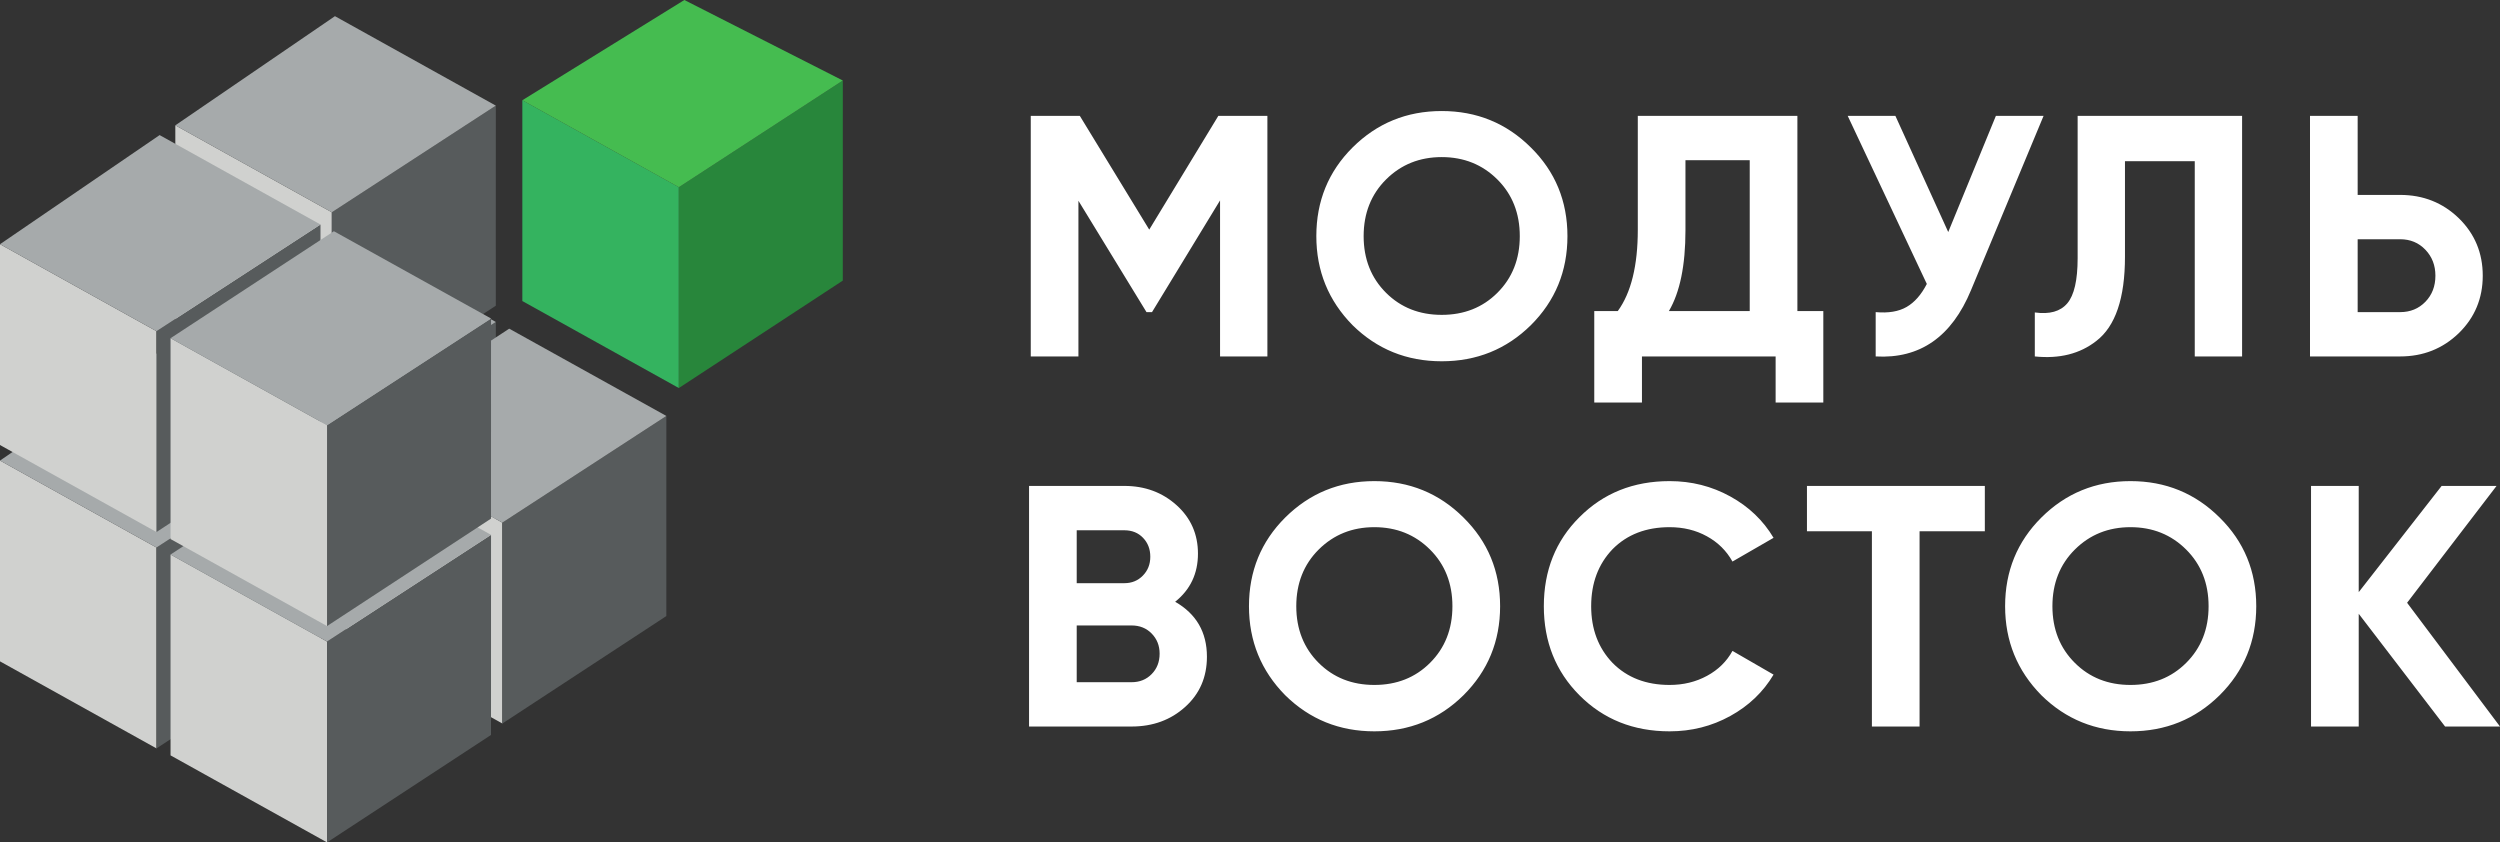
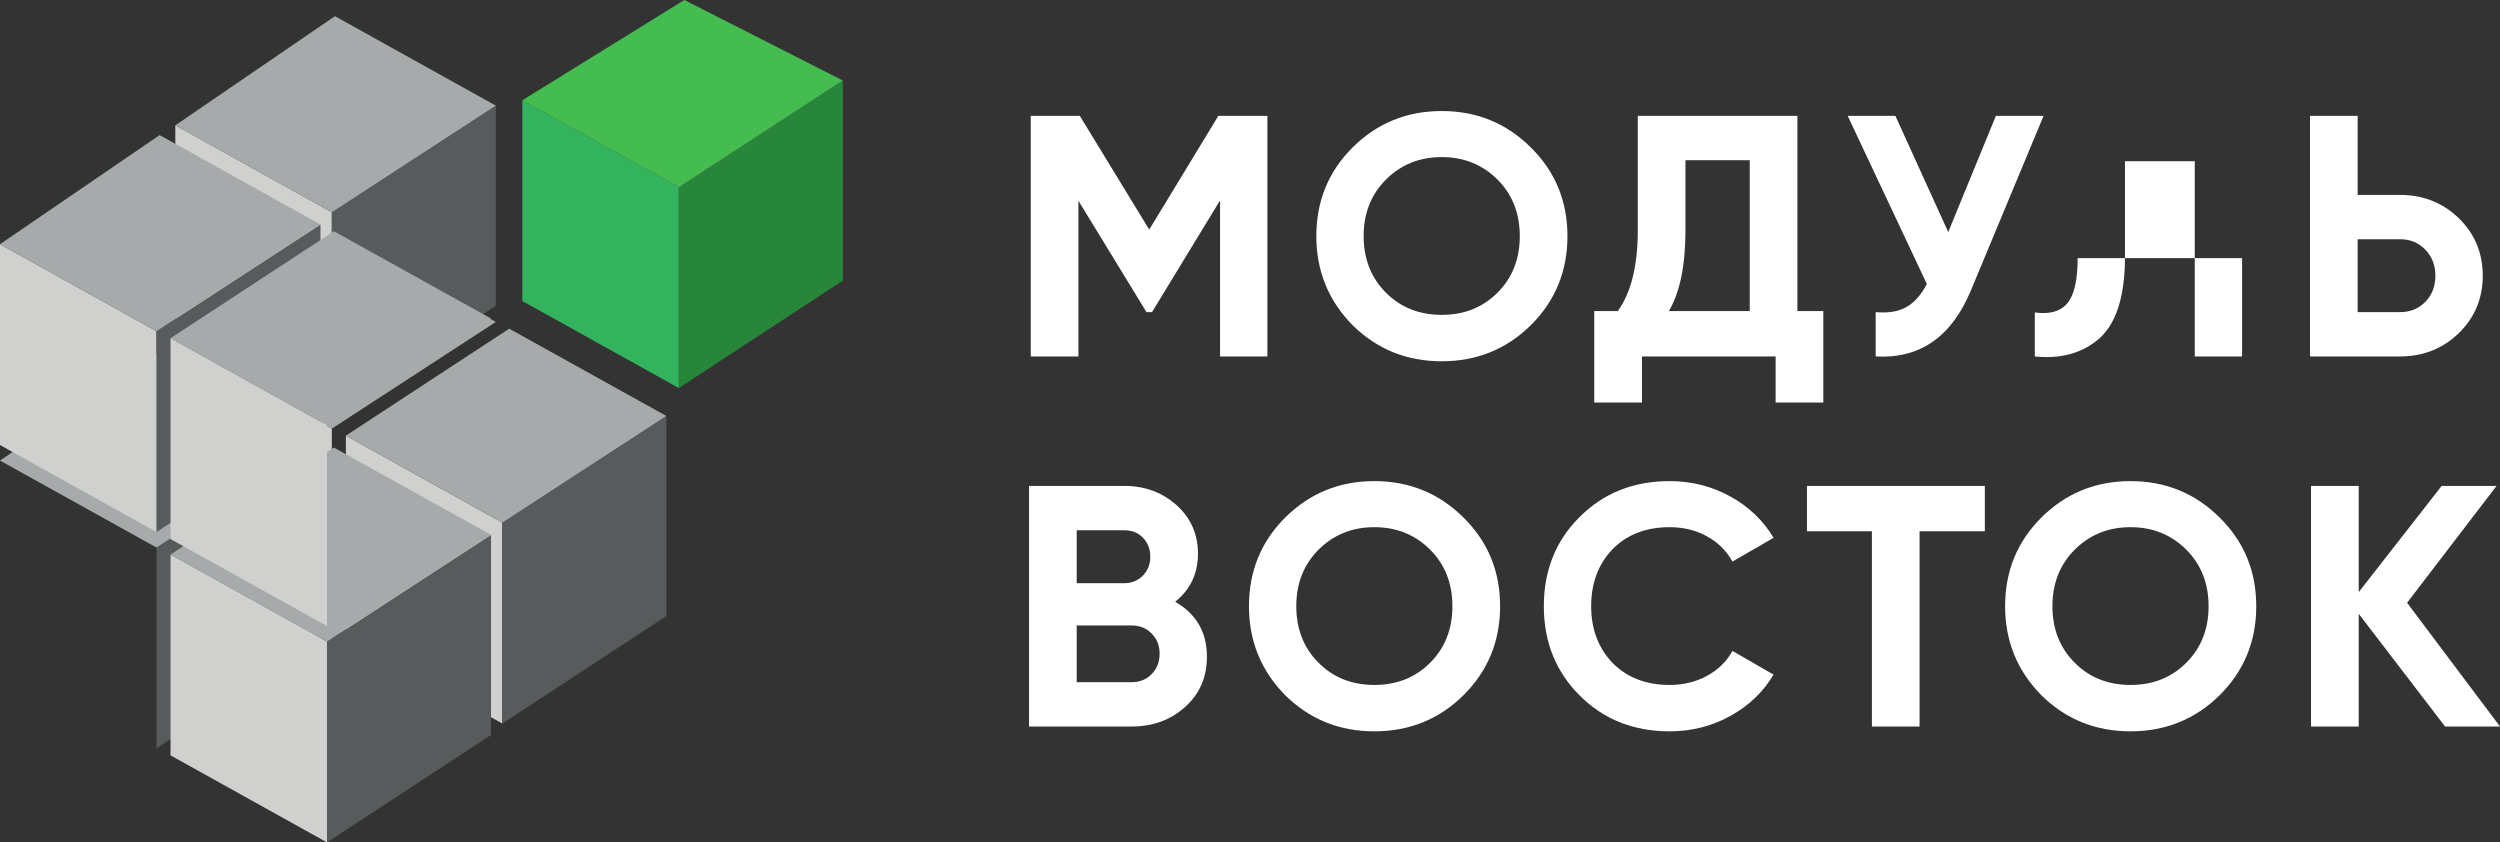
<svg xmlns="http://www.w3.org/2000/svg" width="92" height="31" viewBox="0 0 92 31" fill="none">
  <rect x="0" y="0" width="92" height="31" fill="#333333" stroke="none" />
  <path fill-rule="evenodd" clip-rule="evenodd" d="M6.452 12.573L12.211 15.775V23.165L6.452 19.963L6.452 12.573Z" fill="#D0D1CF" />
-   <path fill-rule="evenodd" clip-rule="evenodd" d="M12.211 15.775L18.246 11.848L18.245 19.211L12.211 23.165L12.211 15.775Z" fill="#575B5C" />
  <path fill-rule="evenodd" clip-rule="evenodd" d="M6.452 12.573L12.326 8.557L18.246 11.848L12.211 15.774L6.452 12.573Z" fill="#A6AAAB" />
  <path fill-rule="evenodd" clip-rule="evenodd" d="M12.728 16.032L18.487 19.234V26.625L12.727 23.422L12.728 16.032Z" fill="#D0D1CF" />
  <path fill-rule="evenodd" clip-rule="evenodd" d="M18.487 19.234L24.522 15.307L24.521 22.671L18.487 26.625V19.234Z" fill="#575B5C" />
  <path fill-rule="evenodd" clip-rule="evenodd" d="M12.728 16.032L18.739 12.095L24.522 15.307L18.487 19.233L12.728 16.032Z" fill="#A6AAAB" />
  <path fill-rule="evenodd" clip-rule="evenodd" d="M6.452 4.611L12.211 7.813V15.204L6.452 12.002L6.452 4.611Z" fill="#D0D1CF" />
  <path fill-rule="evenodd" clip-rule="evenodd" d="M12.211 7.813L18.246 3.887L18.245 11.25L12.211 15.204L12.211 7.813Z" fill="#575B5C" />
  <path fill-rule="evenodd" clip-rule="evenodd" d="M6.452 4.612L12.326 0.595L18.246 3.887L12.211 7.813L6.452 4.612Z" fill="#A6AAAB" />
-   <path fill-rule="evenodd" clip-rule="evenodd" d="M0 16.948L5.759 20.15L5.759 27.541L0 24.338L0 16.948Z" fill="#D0D1CF" />
  <path fill-rule="evenodd" clip-rule="evenodd" d="M5.759 20.15L11.794 16.224L11.793 23.586L5.759 27.541L5.759 20.15Z" fill="#575B5C" />
  <path fill-rule="evenodd" clip-rule="evenodd" d="M0 16.949L5.874 12.932L11.794 16.224L5.759 20.15L0 16.949Z" fill="#A6AAAB" />
  <path fill-rule="evenodd" clip-rule="evenodd" d="M6.276 20.408L12.035 23.61V31L6.276 27.798L6.276 20.408Z" fill="#D0D1CF" />
  <path fill-rule="evenodd" clip-rule="evenodd" d="M12.035 23.61L18.07 19.683L18.069 27.046L12.035 31L12.035 23.61Z" fill="#575B5C" />
  <path fill-rule="evenodd" clip-rule="evenodd" d="M6.276 20.407L12.287 16.47L18.07 19.682L12.035 23.609L6.276 20.407Z" fill="#A6AAAB" />
  <path fill-rule="evenodd" clip-rule="evenodd" d="M0 8.987L5.759 12.189L5.759 19.579L0 16.377L0 8.987Z" fill="#D0D1CF" />
  <path fill-rule="evenodd" clip-rule="evenodd" d="M5.759 12.189L11.794 8.262L11.793 15.625L5.759 19.579L5.759 12.189Z" fill="#575B5C" />
  <path fill-rule="evenodd" clip-rule="evenodd" d="M0 8.987L5.874 4.971L11.794 8.262L5.759 12.189L0 8.987Z" fill="#A6AAAB" />
  <path fill-rule="evenodd" clip-rule="evenodd" d="M6.276 12.446L12.035 15.648V23.039L6.276 19.837L6.276 12.446Z" fill="#D0D1CF" />
-   <path fill-rule="evenodd" clip-rule="evenodd" d="M12.035 15.648L18.07 11.722L18.069 19.085L12.035 23.039L12.035 15.648Z" fill="#575B5C" />
  <path fill-rule="evenodd" clip-rule="evenodd" d="M6.276 12.446L12.287 8.509L18.07 11.721L12.035 15.648L6.276 12.446Z" fill="#A6AAAB" />
  <path fill-rule="evenodd" clip-rule="evenodd" d="M19.222 3.688L24.981 6.889V14.28L19.222 11.078L19.222 3.688Z" fill="#34B35F" />
  <path fill-rule="evenodd" clip-rule="evenodd" d="M24.981 6.889L31.016 2.963L31.015 10.326L24.981 14.28V6.889Z" fill="#28863B" />
  <path fill-rule="evenodd" clip-rule="evenodd" d="M19.222 3.689L25.184 0L31.016 2.963L24.981 6.89L19.222 3.689Z" fill="#45BC50" />
-   <path d="M44.835 4.263L46.64 4.263V13.117L44.898 13.117V7.375L42.394 11.486H42.191L39.686 7.388V13.117H37.932V4.263H39.737L42.292 8.45L44.835 4.263ZM56.335 11.967C55.437 12.852 54.343 13.295 53.055 13.295C51.767 13.295 50.674 12.852 49.775 11.967C48.886 11.064 48.441 9.972 48.441 8.69C48.441 7.4 48.886 6.312 49.775 5.427C50.674 4.533 51.767 4.086 53.055 4.086C54.343 4.086 55.437 4.533 56.335 5.427C57.233 6.312 57.682 7.4 57.682 8.69C57.682 9.981 57.233 11.073 56.335 11.967ZM51.008 10.777C51.551 11.317 52.233 11.587 53.055 11.587C53.877 11.587 54.56 11.317 55.102 10.777C55.653 10.229 55.928 9.534 55.928 8.69C55.928 7.847 55.653 7.152 55.102 6.603C54.551 6.055 53.869 5.781 53.055 5.781C52.242 5.781 51.559 6.055 51.008 6.603C50.458 7.152 50.182 7.847 50.182 8.69C50.182 9.534 50.458 10.229 51.008 10.777ZM66.144 4.263V11.448H67.098V14.812H65.343V13.117H60.424V14.812L58.669 14.812V11.448H59.534C60.025 10.773 60.271 9.774 60.271 8.45V4.263H66.144ZM61.415 11.448H64.39V5.895H62.025V8.475C62.025 9.766 61.822 10.756 61.415 11.448ZM71.695 8.539L73.449 4.263L75.204 4.263L72.534 10.676C71.822 12.397 70.652 13.21 69.025 13.117V11.486C69.492 11.528 69.871 11.465 70.163 11.296C70.456 11.127 70.703 10.845 70.907 10.449L67.995 4.263H69.75L71.695 8.539ZM74.881 13.117V11.498C75.423 11.574 75.822 11.463 76.076 11.163C76.33 10.864 76.457 10.309 76.457 9.5V4.263H82.509V13.117H80.767V5.933H78.199V9.449C78.199 10.976 77.847 12.009 77.144 12.548C76.542 13.021 75.788 13.21 74.881 13.117ZM86.762 7.173H88.326C89.174 7.173 89.894 7.459 90.487 8.033C91.072 8.606 91.365 9.31 91.365 10.145C91.365 10.98 91.072 11.684 90.487 12.257C89.894 12.831 89.174 13.117 88.326 13.117L85.008 13.117V4.263H86.762V7.173ZM86.762 11.486L88.326 11.486C88.699 11.486 89.008 11.359 89.254 11.106C89.5 10.853 89.623 10.533 89.623 10.145C89.623 9.766 89.5 9.447 89.254 9.19C89.008 8.933 88.699 8.804 88.326 8.804H86.762V11.486Z" fill="white" />
+   <path d="M44.835 4.263L46.64 4.263V13.117L44.898 13.117V7.375L42.394 11.486H42.191L39.686 7.388V13.117H37.932V4.263H39.737L42.292 8.45L44.835 4.263ZM56.335 11.967C55.437 12.852 54.343 13.295 53.055 13.295C51.767 13.295 50.674 12.852 49.775 11.967C48.886 11.064 48.441 9.972 48.441 8.69C48.441 7.4 48.886 6.312 49.775 5.427C50.674 4.533 51.767 4.086 53.055 4.086C54.343 4.086 55.437 4.533 56.335 5.427C57.233 6.312 57.682 7.4 57.682 8.69C57.682 9.981 57.233 11.073 56.335 11.967ZM51.008 10.777C51.551 11.317 52.233 11.587 53.055 11.587C53.877 11.587 54.56 11.317 55.102 10.777C55.653 10.229 55.928 9.534 55.928 8.69C55.928 7.847 55.653 7.152 55.102 6.603C54.551 6.055 53.869 5.781 53.055 5.781C52.242 5.781 51.559 6.055 51.008 6.603C50.458 7.152 50.182 7.847 50.182 8.69C50.182 9.534 50.458 10.229 51.008 10.777ZM66.144 4.263V11.448H67.098V14.812H65.343V13.117H60.424V14.812L58.669 14.812V11.448H59.534C60.025 10.773 60.271 9.774 60.271 8.45V4.263H66.144ZM61.415 11.448H64.39V5.895H62.025V8.475C62.025 9.766 61.822 10.756 61.415 11.448ZM71.695 8.539L73.449 4.263L75.204 4.263L72.534 10.676C71.822 12.397 70.652 13.21 69.025 13.117V11.486C69.492 11.528 69.871 11.465 70.163 11.296C70.456 11.127 70.703 10.845 70.907 10.449L67.995 4.263H69.75L71.695 8.539ZM74.881 13.117V11.498C75.423 11.574 75.822 11.463 76.076 11.163C76.33 10.864 76.457 10.309 76.457 9.5H82.509V13.117H80.767V5.933H78.199V9.449C78.199 10.976 77.847 12.009 77.144 12.548C76.542 13.021 75.788 13.21 74.881 13.117ZM86.762 7.173H88.326C89.174 7.173 89.894 7.459 90.487 8.033C91.072 8.606 91.365 9.31 91.365 10.145C91.365 10.98 91.072 11.684 90.487 12.257C89.894 12.831 89.174 13.117 88.326 13.117L85.008 13.117V4.263H86.762V7.173ZM86.762 11.486L88.326 11.486C88.699 11.486 89.008 11.359 89.254 11.106C89.5 10.853 89.623 10.533 89.623 10.145C89.623 9.766 89.5 9.447 89.254 9.19C89.008 8.933 88.699 8.804 88.326 8.804H86.762V11.486Z" fill="white" />
  <path d="M43.246 22.145C44.025 22.592 44.415 23.266 44.415 24.168C44.415 24.919 44.148 25.535 43.614 26.015C43.081 26.496 42.424 26.736 41.644 26.736H37.869V17.882H41.377C42.131 17.882 42.771 18.118 43.297 18.59C43.822 19.062 44.085 19.657 44.085 20.374C44.085 21.107 43.805 21.698 43.246 22.145ZM41.377 19.514H39.623V21.461H41.377C41.648 21.461 41.875 21.369 42.057 21.183C42.239 20.998 42.331 20.766 42.331 20.488C42.331 20.209 42.242 19.977 42.064 19.792C41.886 19.606 41.657 19.514 41.377 19.514ZM39.623 25.105H41.644C41.941 25.105 42.187 25.005 42.381 24.807C42.576 24.609 42.674 24.358 42.674 24.055C42.674 23.759 42.576 23.513 42.381 23.314C42.187 23.116 41.941 23.017 41.644 23.017H39.623V25.105ZM53.856 25.585C52.958 26.47 51.864 26.913 50.576 26.913C49.288 26.913 48.195 26.47 47.296 25.585C46.407 24.683 45.962 23.591 45.962 22.309C45.962 21.019 46.407 19.931 47.296 19.045C48.195 18.152 49.288 17.705 50.576 17.705C51.864 17.705 52.958 18.152 53.856 19.045C54.754 19.931 55.204 21.019 55.204 22.309C55.204 23.599 54.754 24.691 53.856 25.585ZM48.529 24.396C49.072 24.936 49.754 25.206 50.576 25.206C51.398 25.206 52.081 24.936 52.623 24.396C53.174 23.848 53.449 23.152 53.449 22.309C53.449 21.466 53.174 20.77 52.623 20.222C52.072 19.674 51.39 19.4 50.576 19.4C49.763 19.4 49.081 19.674 48.529 20.222C47.979 20.77 47.703 21.466 47.703 22.309C47.703 23.152 47.979 23.848 48.529 24.396ZM61.441 26.913C60.11 26.913 59.004 26.47 58.123 25.585C57.25 24.708 56.813 23.616 56.813 22.309C56.813 20.994 57.25 19.901 58.123 19.033C59.004 18.147 60.11 17.705 61.441 17.705C62.246 17.705 62.989 17.892 63.672 18.268C64.354 18.643 64.886 19.151 65.267 19.792L63.755 20.665C63.534 20.268 63.22 19.958 62.813 19.735C62.407 19.511 61.949 19.4 61.441 19.4C60.576 19.4 59.877 19.67 59.343 20.209C58.818 20.757 58.555 21.457 58.555 22.309C58.555 23.152 58.818 23.848 59.343 24.396C59.877 24.936 60.576 25.206 61.441 25.206C61.949 25.206 62.409 25.094 62.82 24.87C63.231 24.647 63.543 24.341 63.755 23.953L65.267 24.826C64.886 25.467 64.354 25.975 63.672 26.35C62.989 26.726 62.246 26.913 61.441 26.913ZM66.496 17.882H73.042V19.551H70.64V26.736H68.886V19.551H66.496V17.882ZM81.682 25.585C80.784 26.47 79.691 26.913 78.402 26.913C77.114 26.913 76.021 26.47 75.123 25.585C74.233 24.683 73.788 23.591 73.788 22.309C73.788 21.019 74.233 19.931 75.123 19.045C76.021 18.152 77.114 17.705 78.402 17.705C79.691 17.705 80.784 18.152 81.682 19.045C82.581 19.931 83.03 21.019 83.03 22.309C83.03 23.599 82.581 24.691 81.682 25.585ZM76.356 24.396C76.898 24.936 77.58 25.206 78.402 25.206C79.225 25.206 79.907 24.936 80.449 24.396C81 23.848 81.276 23.152 81.276 22.309C81.276 21.466 81 20.77 80.449 20.222C79.898 19.674 79.216 19.4 78.402 19.4C77.589 19.4 76.907 19.674 76.356 20.222C75.805 20.77 75.529 21.466 75.529 22.309C75.529 23.152 75.805 23.848 76.356 24.396ZM88.581 22.182L92 26.736H89.979L86.801 22.587V26.736H85.046V17.882H86.801V21.791L89.852 17.882H91.873L88.581 22.182Z" fill="white" />
</svg>